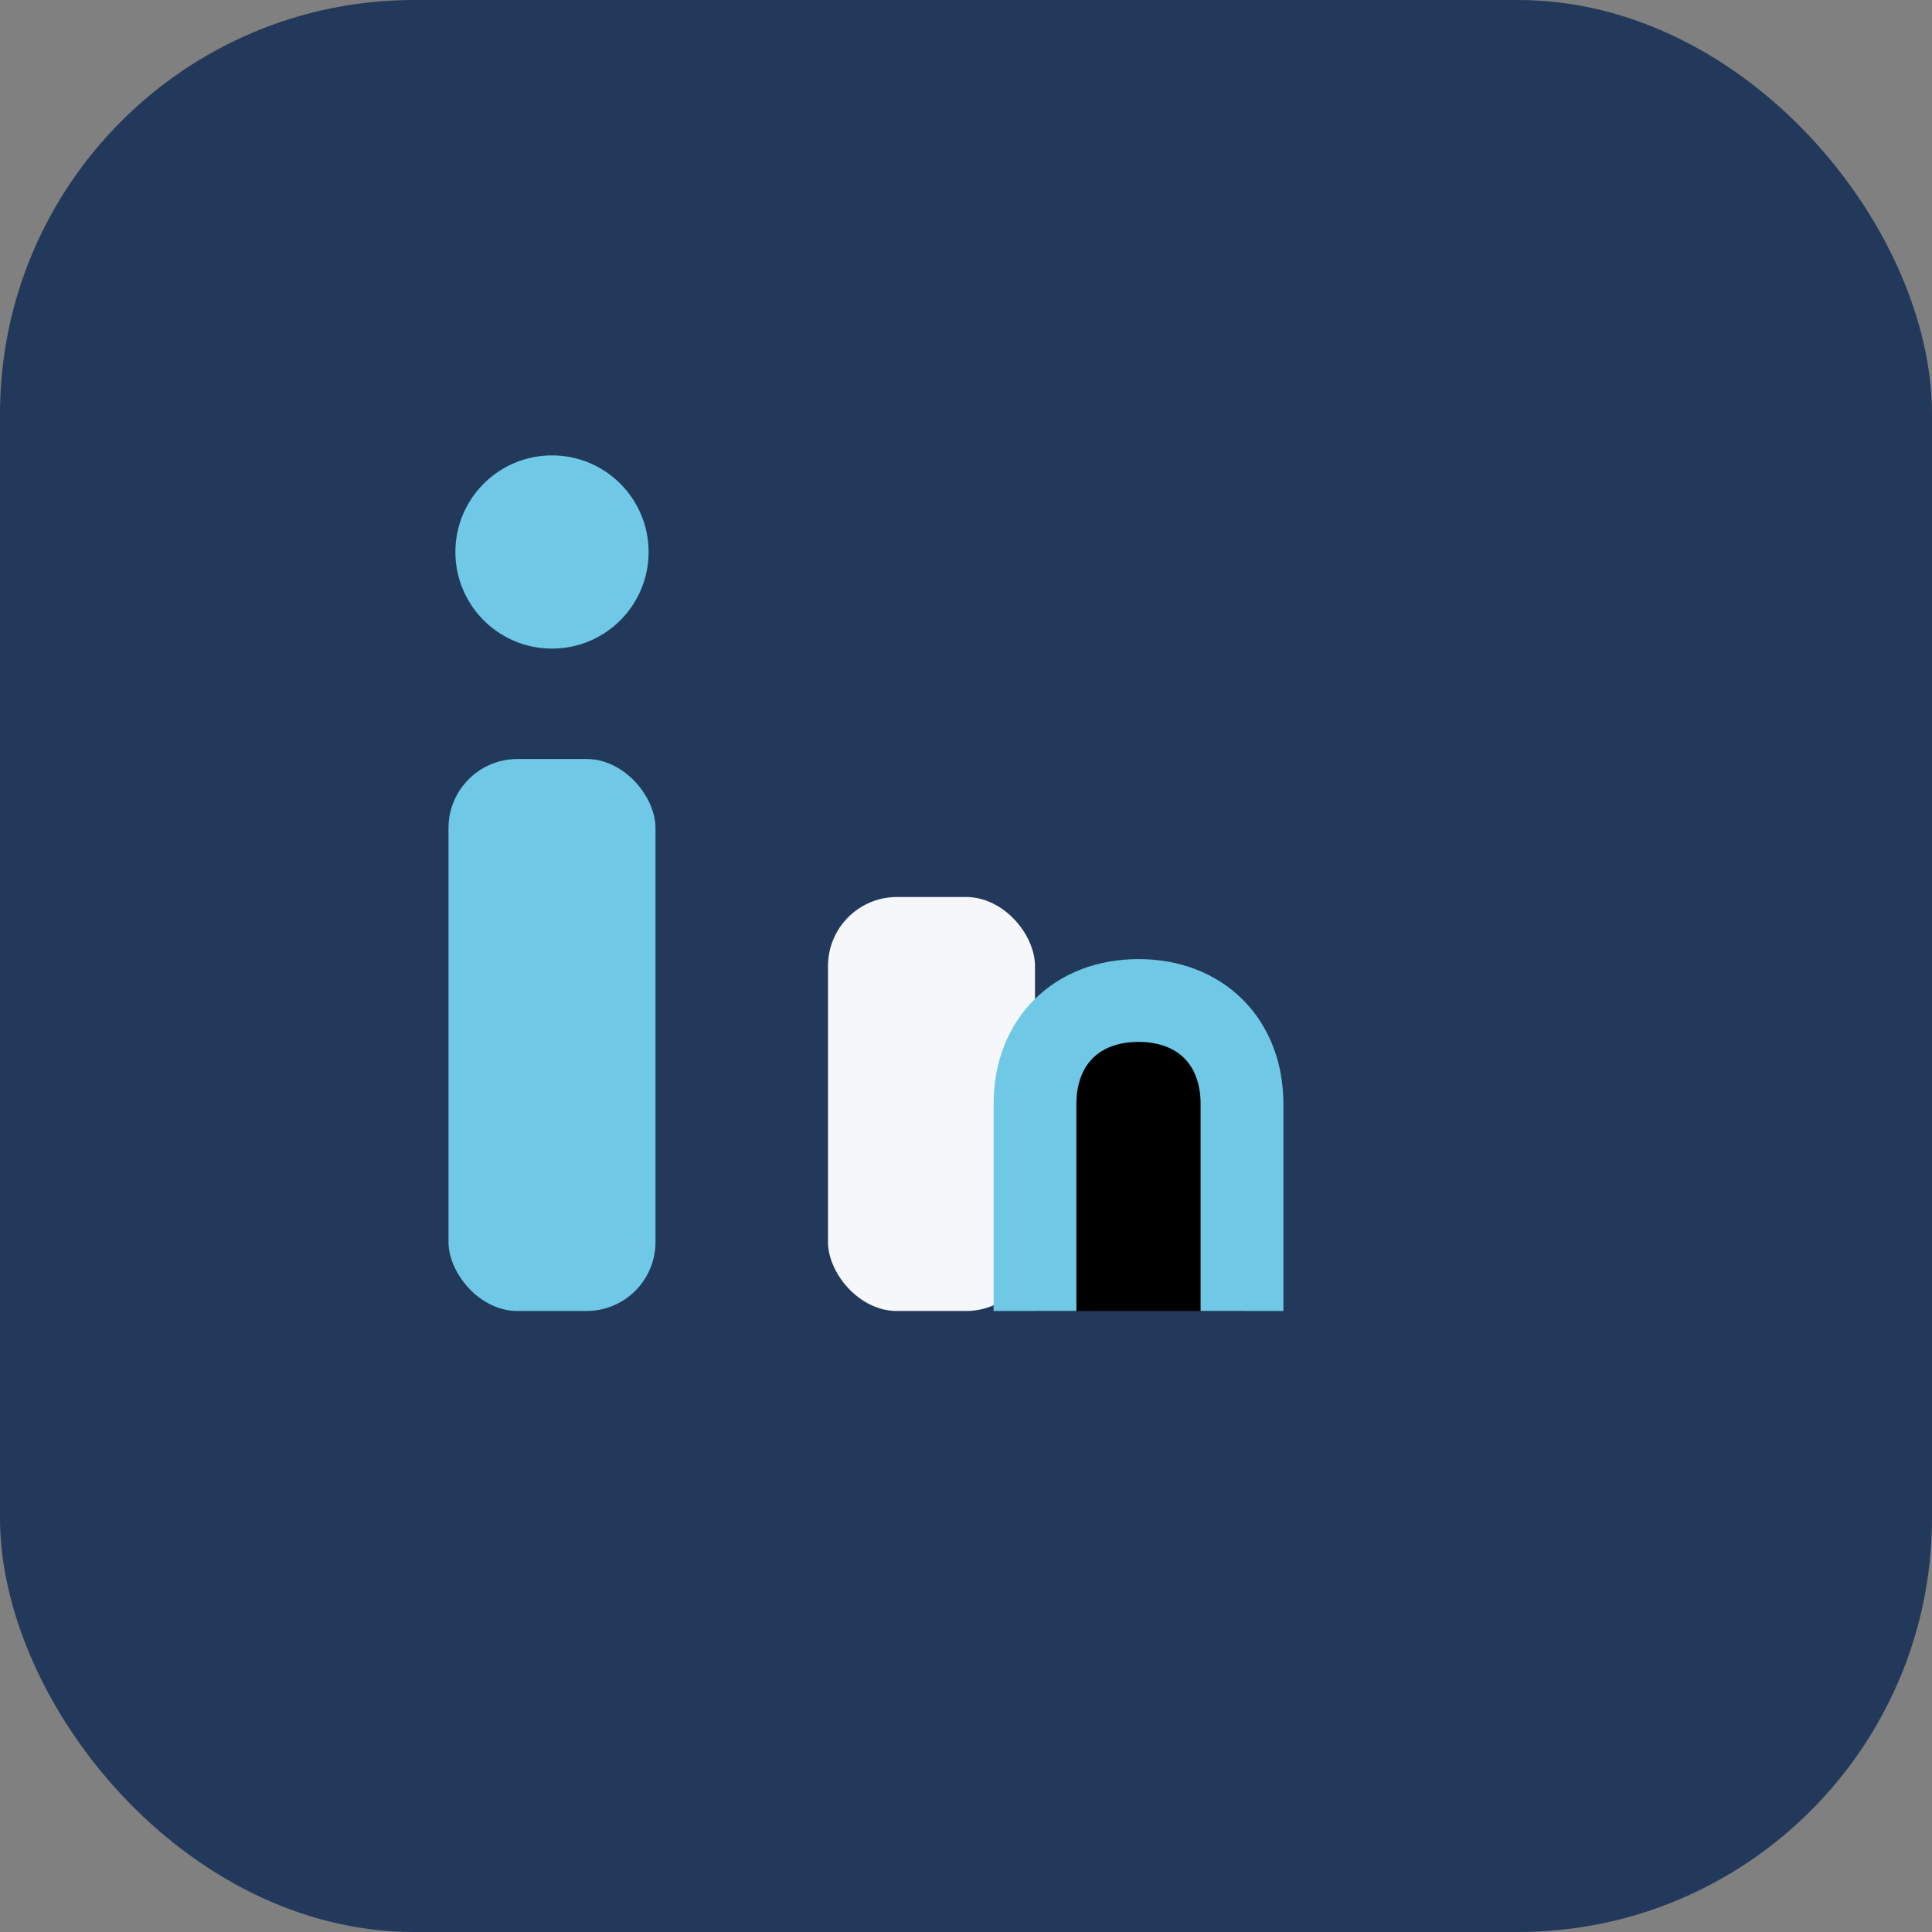
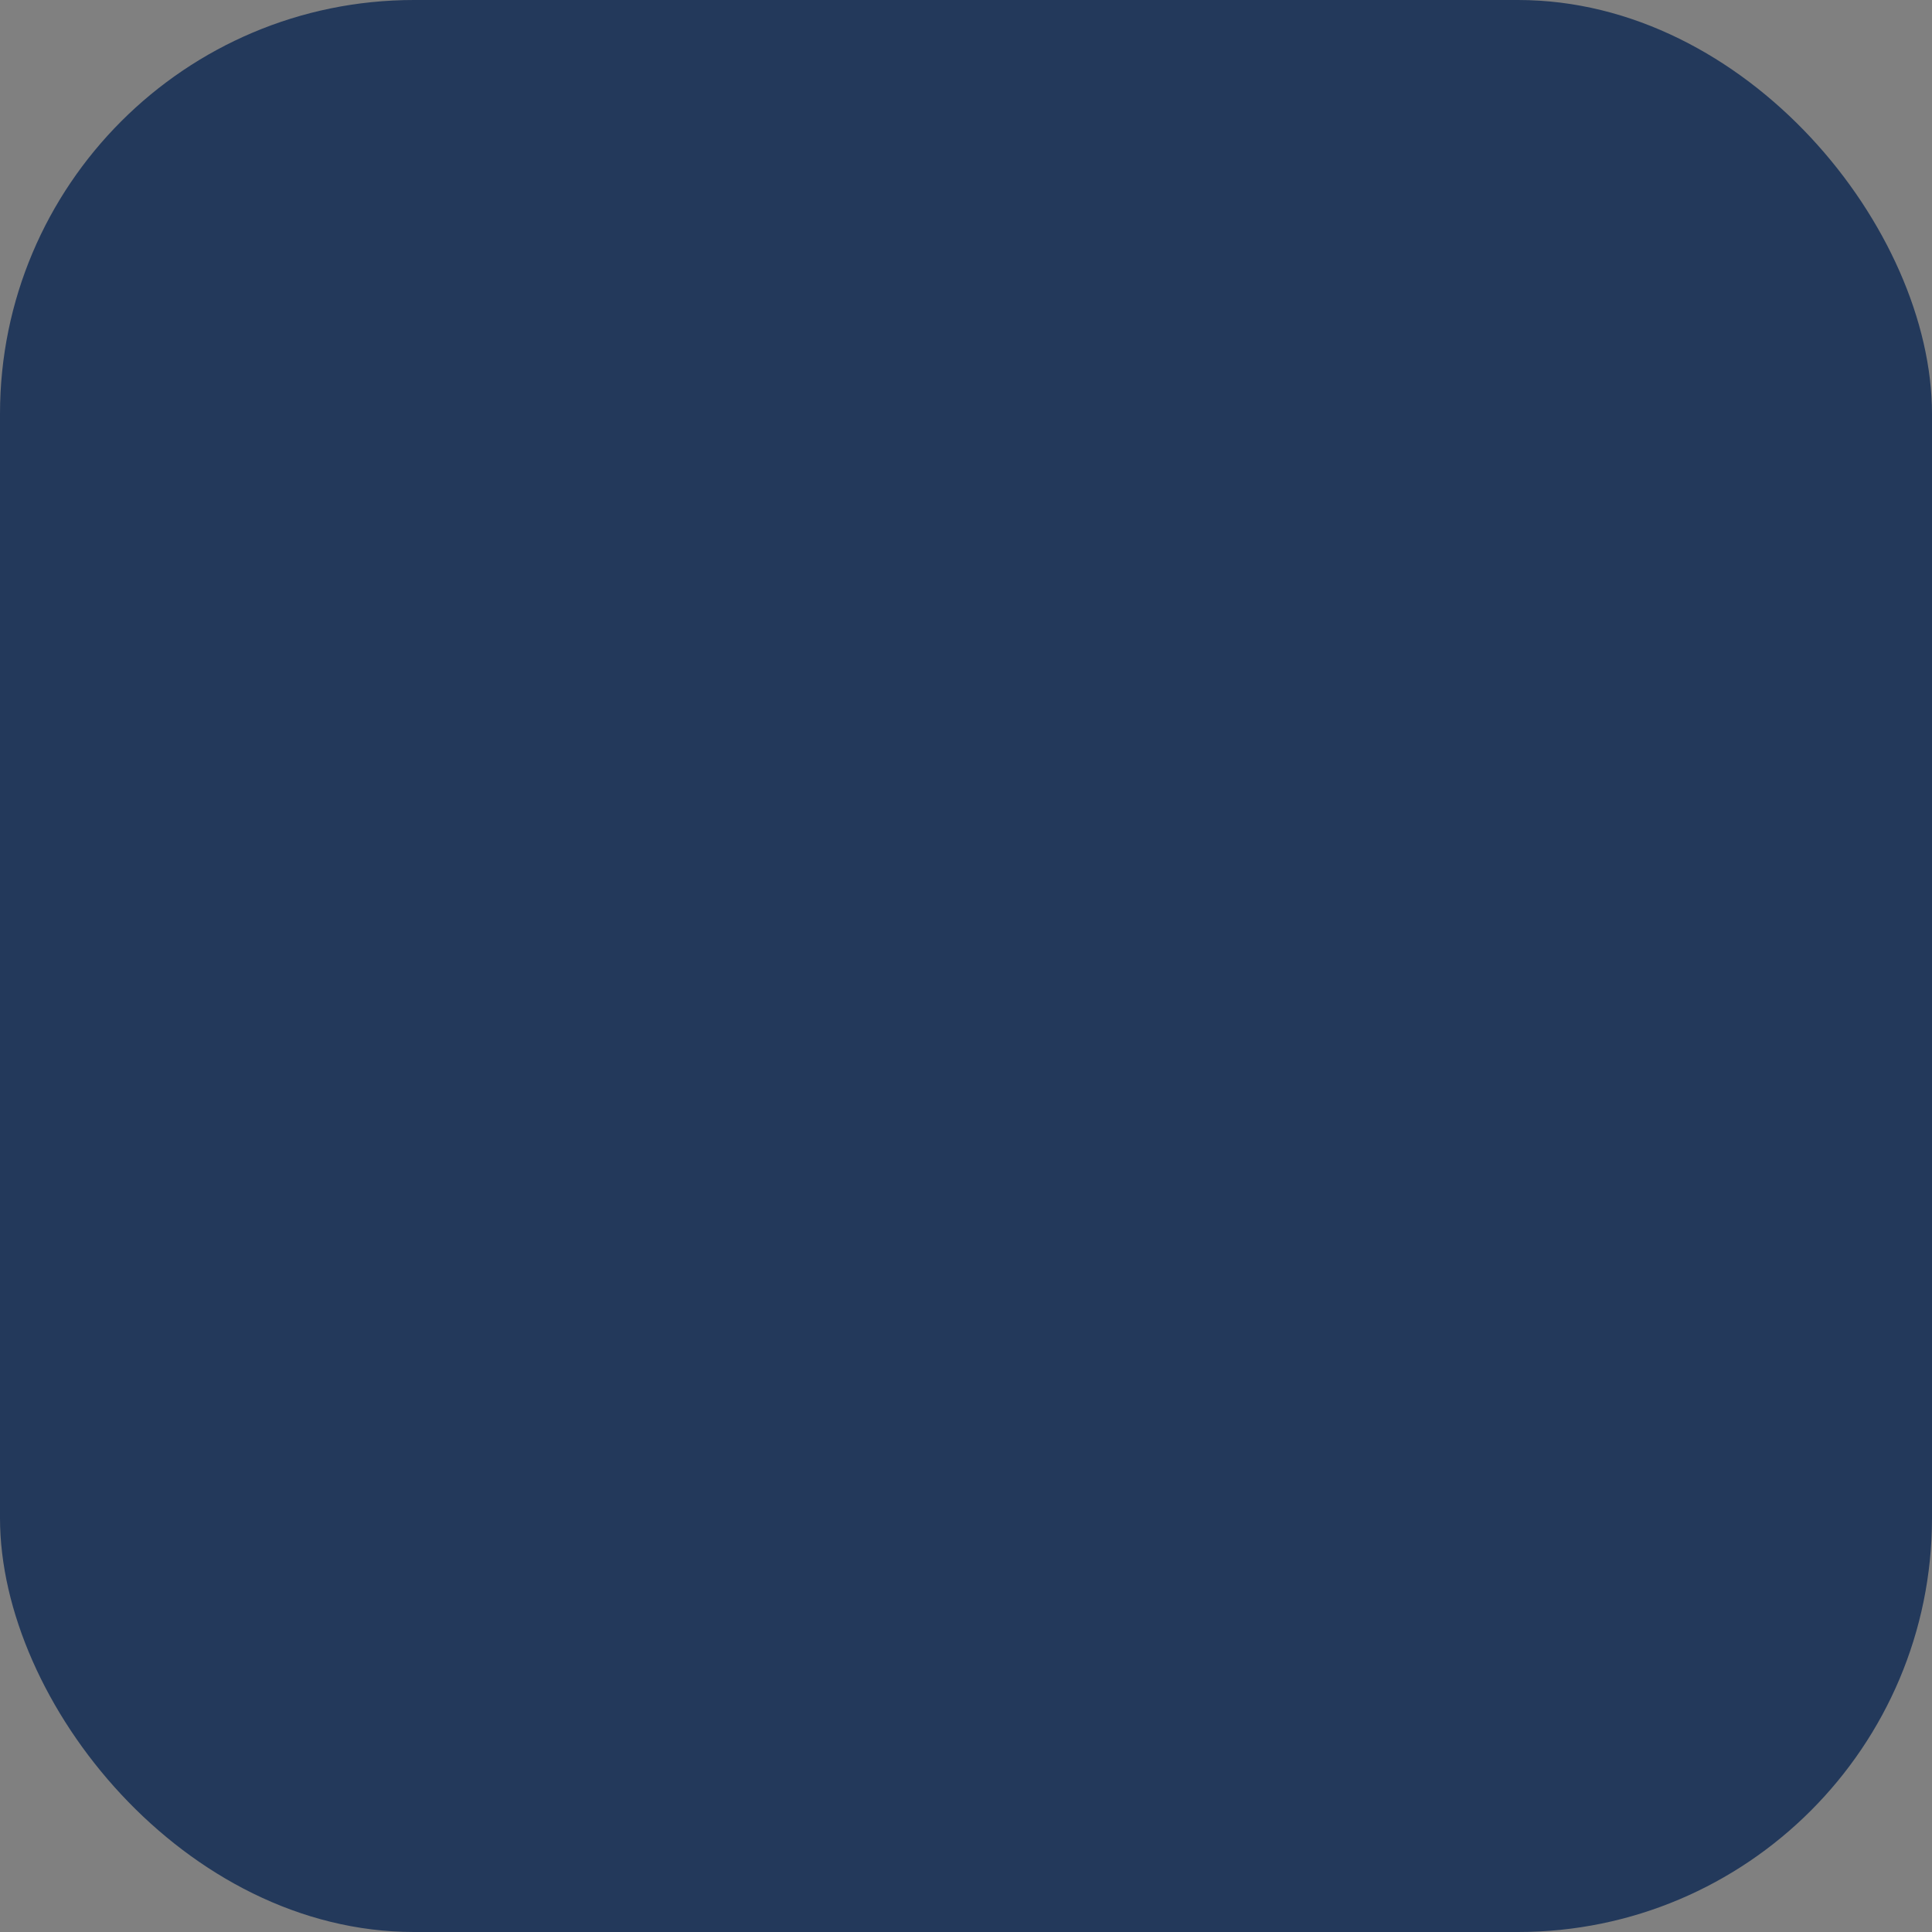
<svg xmlns="http://www.w3.org/2000/svg" viewBox="0 0 28 28" width="28" height="28">
  <rect x="0" y="0" width="28" height="28" fill="#808080" stroke="none" />
  <rect width="28" height="28" rx="6" fill="#23395B" />
-   <rect x="6.5" y="11" width="3" height="8" rx="1" fill="#6EC8E6" />
-   <circle cx="8" cy="8" r="1.4" fill="#6EC8E6" />
-   <rect x="12" y="13" width="3" height="6" rx="1" fill="#F5F7FA" />
-   <path d="M18 19v-3c0-.9-.6-1.5-1.5-1.5s-1.5.6-1.5 1.5v3" stroke="#6EC8E6" stroke-width="1.2" />
</svg>